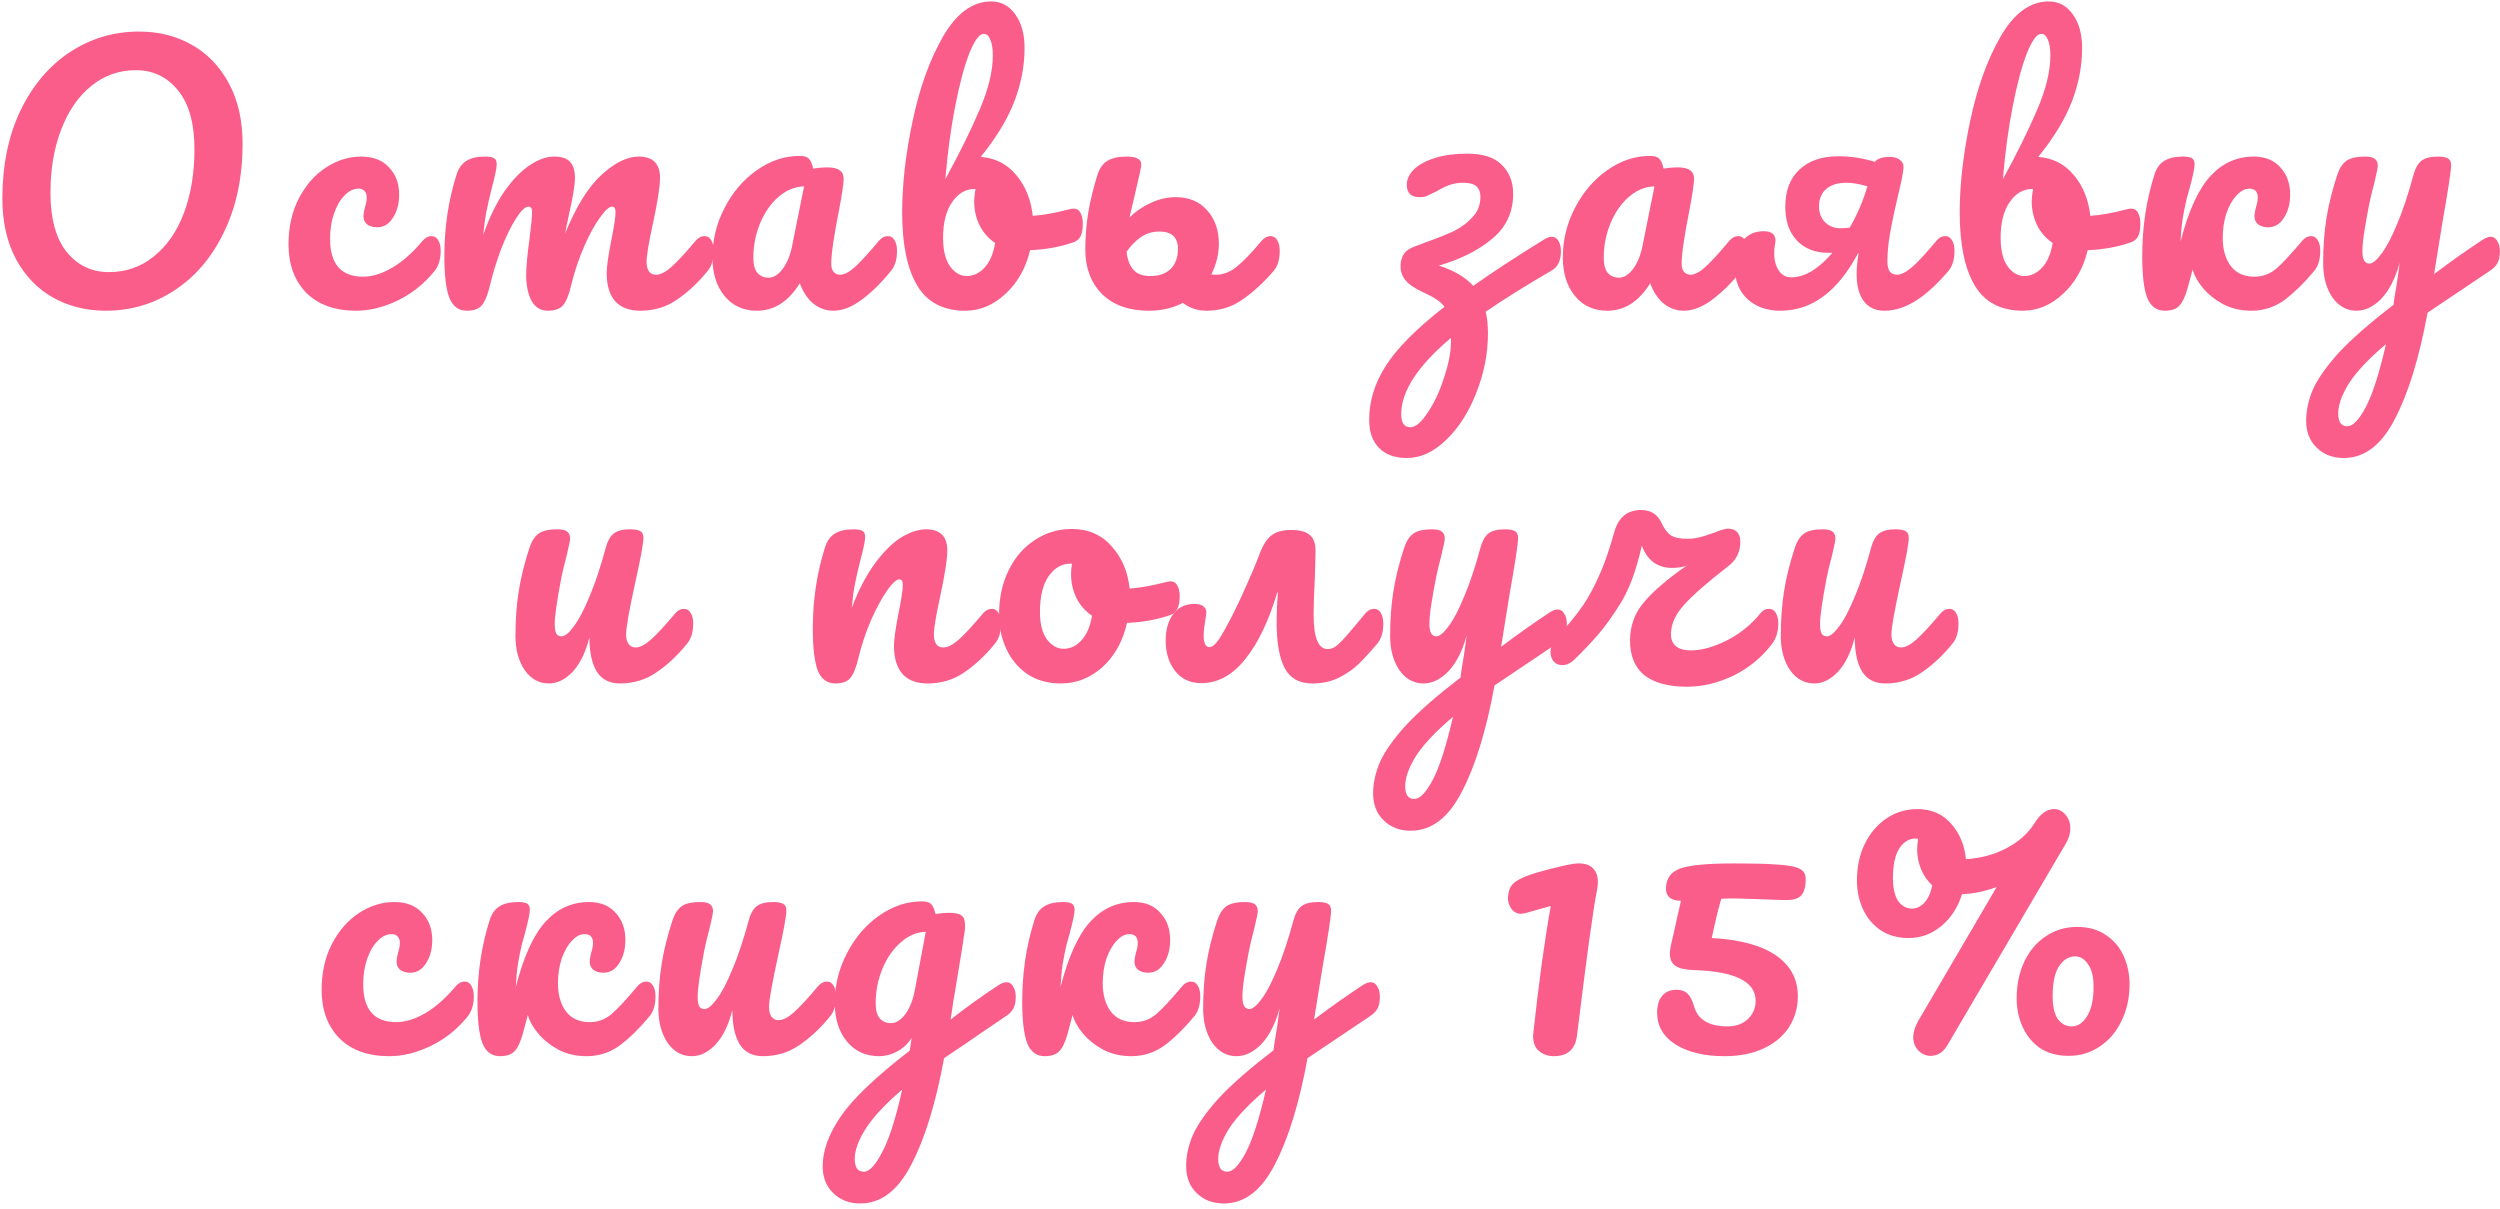
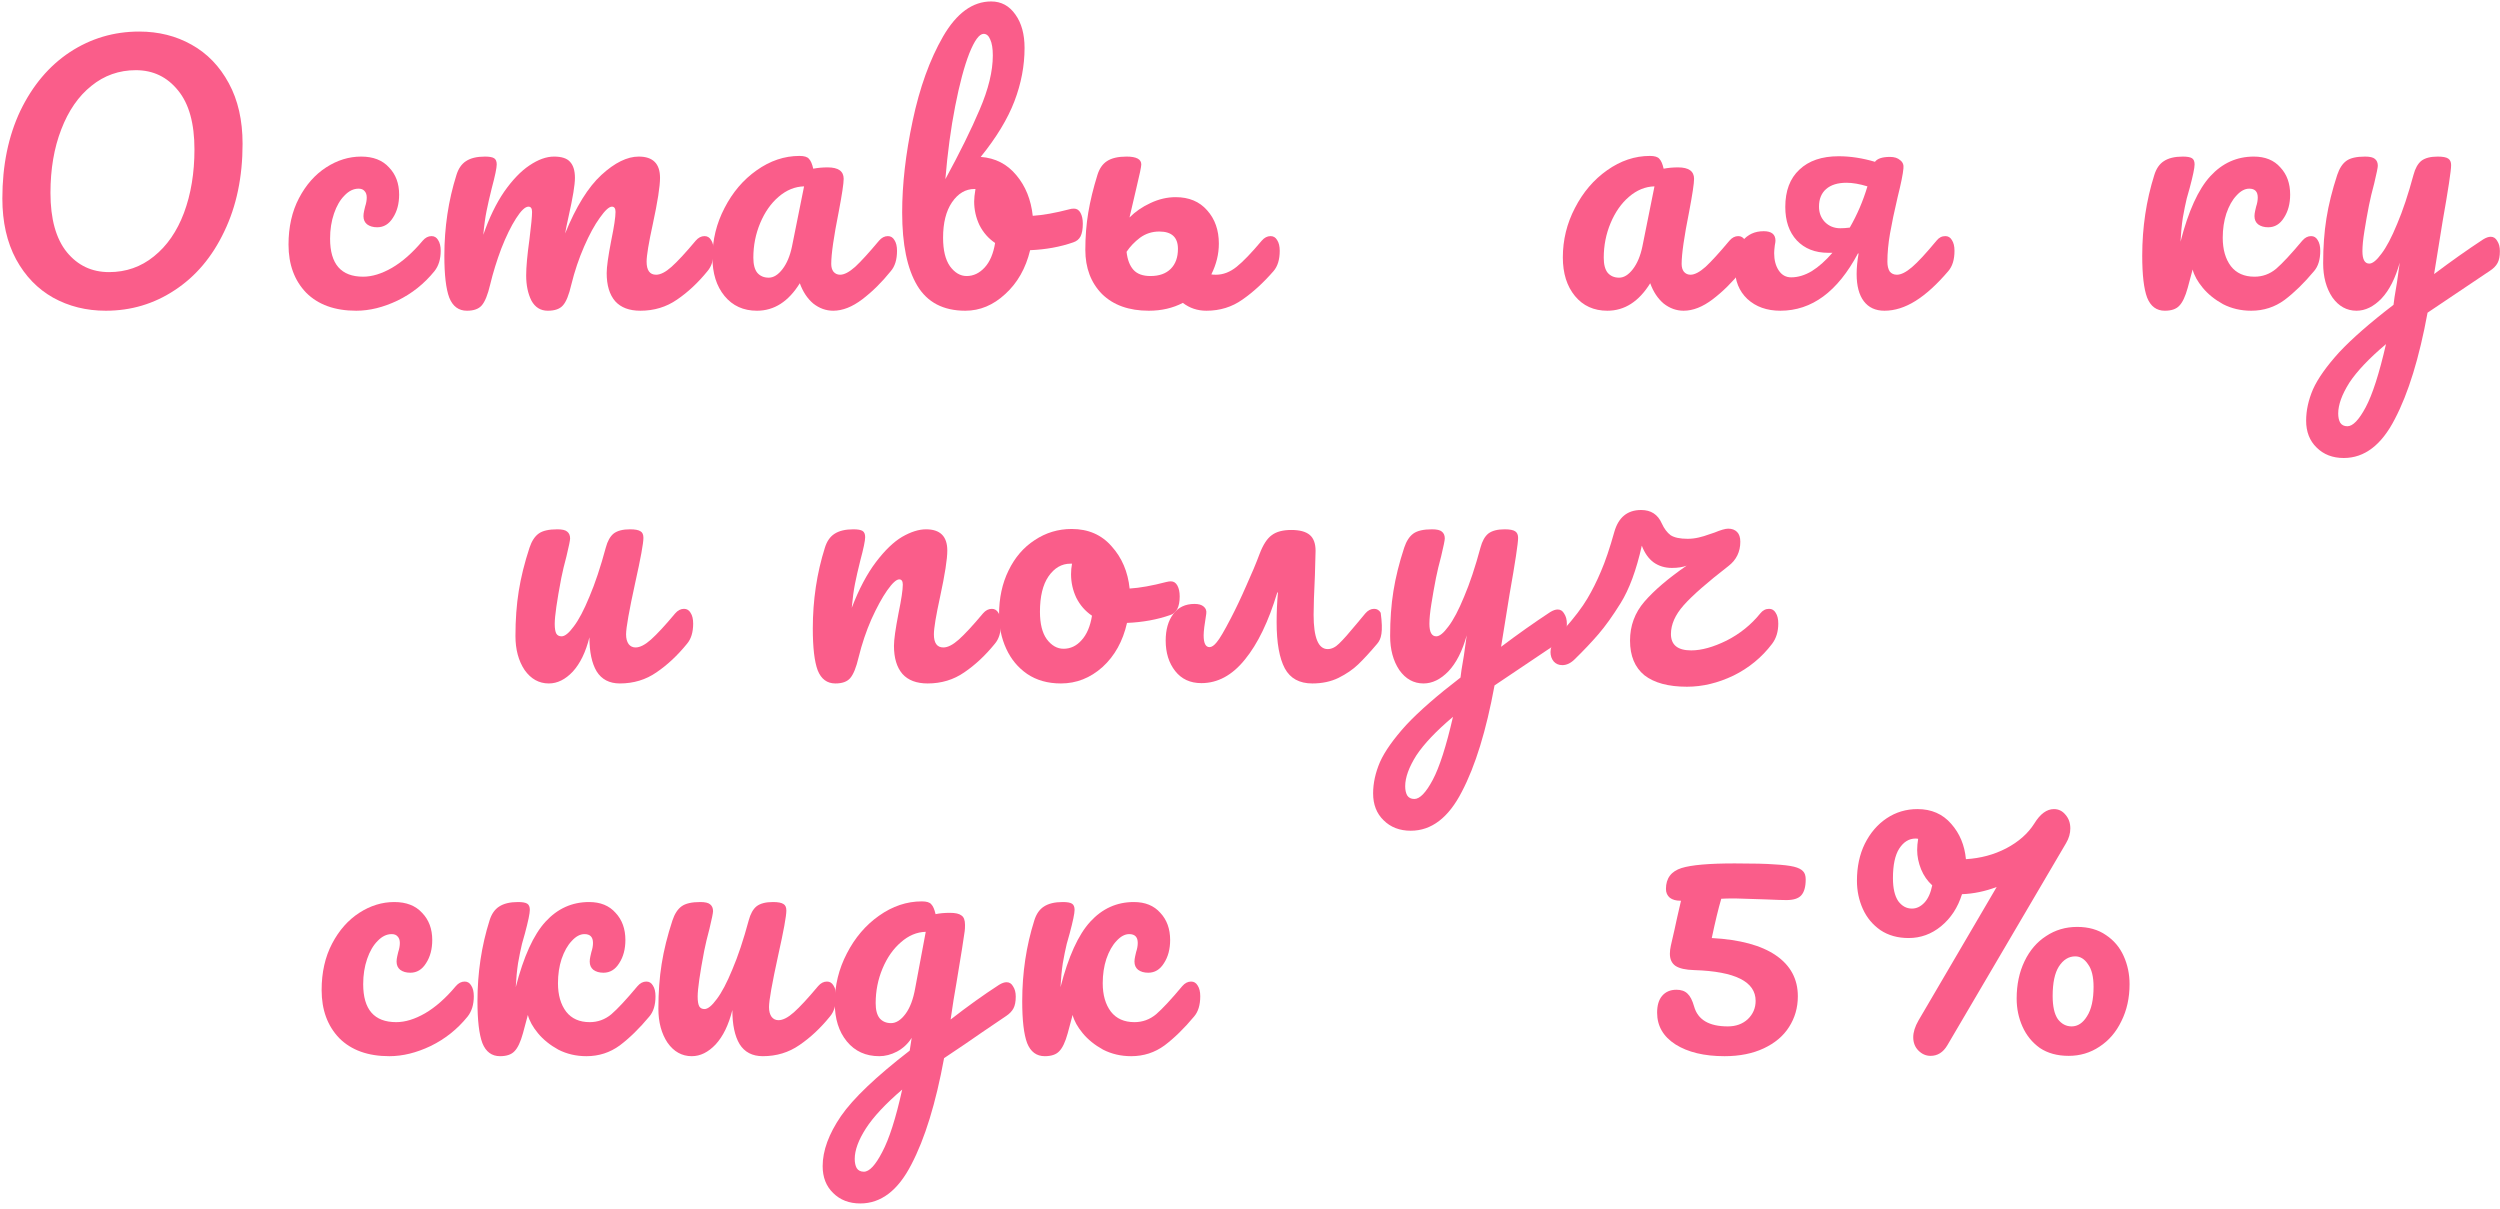
<svg xmlns="http://www.w3.org/2000/svg" width="275" height="133" viewBox="0 0 275 133" fill="none">
  <path d="M11.634 34.18C9.499 34.18 7.567 33.7 5.839 32.74C4.135 31.78 2.779 30.376 1.771 28.528C0.763 26.656 0.259 24.424 0.259 21.832C0.259 18.184 0.919 14.968 2.239 12.184C3.583 9.4 5.395 7.252 7.675 5.74C9.979 4.228 12.523 3.472 15.306 3.472C17.442 3.472 19.363 3.952 21.067 4.912C22.794 5.872 24.163 7.288 25.171 9.16C26.178 11.008 26.683 13.228 26.683 15.82C26.683 19.468 26.011 22.684 24.666 25.468C23.346 28.252 21.535 30.4 19.23 31.912C16.951 33.424 14.418 34.18 11.634 34.18ZM11.995 29.932C13.867 29.932 15.511 29.356 16.927 28.204C18.366 27.052 19.471 25.456 20.238 23.416C21.006 21.352 21.39 19.024 21.39 16.432C21.39 13.576 20.791 11.416 19.59 9.952C18.39 8.464 16.843 7.72 14.947 7.72C13.098 7.72 11.466 8.296 10.05 9.448C8.635 10.576 7.531 12.172 6.739 14.236C5.947 16.276 5.551 18.604 5.551 21.22C5.551 24.076 6.151 26.248 7.351 27.736C8.551 29.2 10.098 29.932 11.995 29.932Z" fill="#FA5D8A" />
  <path d="M39.189 34.18C36.837 34.18 35.001 33.52 33.681 32.2C32.385 30.856 31.737 29.092 31.737 26.908C31.737 24.964 32.121 23.26 32.889 21.796C33.657 20.332 34.653 19.204 35.877 18.412C37.101 17.62 38.385 17.224 39.729 17.224C41.049 17.224 42.069 17.62 42.789 18.412C43.533 19.18 43.905 20.176 43.905 21.4C43.905 22.408 43.677 23.26 43.221 23.956C42.789 24.652 42.213 25 41.493 25C41.037 25 40.665 24.892 40.377 24.676C40.113 24.46 39.981 24.16 39.981 23.776C39.981 23.608 40.005 23.416 40.053 23.2C40.101 22.984 40.137 22.828 40.161 22.732C40.281 22.372 40.341 22.036 40.341 21.724C40.341 21.412 40.257 21.172 40.089 21.004C39.945 20.836 39.729 20.752 39.441 20.752C38.889 20.752 38.373 21.004 37.893 21.508C37.413 21.988 37.029 22.648 36.741 23.488C36.453 24.328 36.309 25.252 36.309 26.26C36.309 29.044 37.521 30.436 39.945 30.436C40.929 30.436 41.985 30.112 43.113 29.464C44.265 28.792 45.393 27.796 46.497 26.476C46.785 26.14 47.109 25.972 47.469 25.972C47.781 25.972 48.021 26.116 48.189 26.404C48.381 26.692 48.477 27.088 48.477 27.592C48.477 28.504 48.249 29.248 47.793 29.824C46.665 31.216 45.309 32.296 43.725 33.064C42.165 33.808 40.653 34.18 39.189 34.18Z" fill="#FA5D8A" />
  <path d="M51.363 34.18C50.451 34.18 49.803 33.7 49.419 32.74C49.059 31.78 48.879 30.244 48.879 28.132C48.879 25.012 49.323 22.048 50.211 19.24C50.427 18.544 50.775 18.04 51.255 17.728C51.759 17.392 52.455 17.224 53.343 17.224C53.823 17.224 54.159 17.284 54.351 17.404C54.543 17.524 54.639 17.752 54.639 18.088C54.639 18.472 54.459 19.336 54.099 20.68C53.859 21.64 53.667 22.48 53.523 23.2C53.379 23.896 53.259 24.772 53.163 25.828C53.811 23.956 54.579 22.372 55.467 21.076C56.379 19.78 57.303 18.82 58.239 18.196C59.199 17.548 60.099 17.224 60.939 17.224C61.779 17.224 62.367 17.416 62.703 17.8C63.063 18.184 63.243 18.772 63.243 19.564C63.243 20.332 63.015 21.724 62.559 23.74C62.367 24.604 62.235 25.252 62.163 25.684C63.363 22.732 64.695 20.584 66.159 19.24C67.623 17.896 68.991 17.224 70.263 17.224C71.823 17.224 72.603 18.004 72.603 19.564C72.603 20.5 72.339 22.192 71.811 24.64C71.355 26.728 71.127 28.108 71.127 28.78C71.127 29.74 71.475 30.22 72.171 30.22C72.651 30.22 73.215 29.932 73.863 29.356C74.535 28.756 75.423 27.796 76.527 26.476C76.815 26.14 77.139 25.972 77.499 25.972C77.811 25.972 78.051 26.116 78.219 26.404C78.411 26.692 78.507 27.088 78.507 27.592C78.507 28.552 78.279 29.296 77.823 29.824C76.791 31.096 75.675 32.14 74.475 32.956C73.299 33.772 71.955 34.18 70.443 34.18C69.219 34.18 68.295 33.832 67.671 33.136C67.047 32.416 66.735 31.384 66.735 30.04C66.735 29.368 66.903 28.168 67.239 26.44C67.551 24.928 67.707 23.884 67.707 23.308C67.707 22.924 67.575 22.732 67.311 22.732C66.999 22.732 66.555 23.14 65.979 23.956C65.403 24.748 64.827 25.804 64.251 27.124C63.675 28.444 63.207 29.836 62.847 31.3C62.583 32.452 62.271 33.22 61.911 33.604C61.575 33.988 61.023 34.18 60.255 34.18C59.463 34.18 58.863 33.808 58.455 33.064C58.071 32.296 57.879 31.372 57.879 30.292C57.879 29.38 57.999 28.06 58.239 26.332C58.431 24.796 58.527 23.788 58.527 23.308C58.527 22.924 58.395 22.732 58.131 22.732C57.771 22.732 57.315 23.164 56.763 24.028C56.211 24.892 55.671 25.996 55.143 27.34C54.639 28.684 54.231 30.004 53.919 31.3C53.655 32.428 53.343 33.196 52.983 33.604C52.647 33.988 52.107 34.18 51.363 34.18Z" fill="#FA5D8A" />
  <path d="M83.264 34.18C81.776 34.18 80.588 33.64 79.7 32.56C78.812 31.48 78.368 30.064 78.368 28.312C78.368 26.392 78.812 24.58 79.7 22.876C80.588 21.148 81.764 19.768 83.228 18.736C84.716 17.68 86.288 17.152 87.944 17.152C88.472 17.152 88.82 17.26 88.988 17.476C89.18 17.668 89.336 18.028 89.456 18.556C89.96 18.46 90.488 18.412 91.04 18.412C92.216 18.412 92.804 18.832 92.804 19.672C92.804 20.176 92.624 21.376 92.264 23.272C91.712 26.032 91.436 27.952 91.436 29.032C91.436 29.392 91.52 29.68 91.688 29.896C91.88 30.112 92.12 30.22 92.408 30.22C92.864 30.22 93.416 29.932 94.064 29.356C94.712 28.756 95.588 27.796 96.692 26.476C96.98 26.14 97.304 25.972 97.664 25.972C97.976 25.972 98.216 26.116 98.384 26.404C98.576 26.692 98.672 27.088 98.672 27.592C98.672 28.552 98.444 29.296 97.988 29.824C97.004 31.048 95.96 32.08 94.856 32.92C93.752 33.76 92.684 34.18 91.652 34.18C90.86 34.18 90.128 33.916 89.456 33.388C88.808 32.836 88.316 32.092 87.98 31.156C86.732 33.172 85.16 34.18 83.264 34.18ZM84.56 30.544C85.088 30.544 85.592 30.232 86.072 29.608C86.552 28.984 86.9 28.156 87.116 27.124L88.448 20.5C87.44 20.524 86.504 20.908 85.64 21.652C84.8 22.372 84.128 23.332 83.624 24.532C83.12 25.732 82.868 27.004 82.868 28.348C82.868 29.092 83.012 29.644 83.3 30.004C83.612 30.364 84.032 30.544 84.56 30.544Z" fill="#FA5D8A" />
  <path d="M118.138 22.948C118.45 22.948 118.69 23.104 118.858 23.416C119.026 23.728 119.11 24.124 119.11 24.604C119.11 25.204 119.026 25.672 118.858 26.008C118.69 26.32 118.426 26.536 118.066 26.656C116.626 27.16 115.042 27.448 113.314 27.52C112.834 29.512 111.922 31.12 110.578 32.344C109.258 33.568 107.794 34.18 106.186 34.18C103.762 34.18 101.998 33.256 100.894 31.408C99.79 29.56 99.238 26.884 99.238 23.38C99.238 20.284 99.622 16.924 100.39 13.3C101.158 9.652 102.274 6.556 103.738 4.012C105.226 1.444 106.99 0.16 109.03 0.16C110.134 0.16 111.022 0.64 111.694 1.6C112.366 2.536 112.702 3.76 112.702 5.272C112.702 7.24 112.33 9.196 111.586 11.14C110.842 13.084 109.606 15.124 107.878 17.26C109.486 17.38 110.794 18.052 111.802 19.276C112.81 20.476 113.41 21.964 113.602 23.74C114.73 23.668 116.074 23.428 117.634 23.02C117.778 22.972 117.946 22.948 118.138 22.948ZM108.202 3.724C107.722 3.724 107.194 4.444 106.618 5.884C106.066 7.3 105.55 9.232 105.07 11.68C104.59 14.128 104.23 16.804 103.99 19.708C105.574 16.804 106.834 14.248 107.77 12.04C108.73 9.808 109.21 7.828 109.21 6.1C109.21 5.332 109.114 4.744 108.922 4.336C108.754 3.928 108.514 3.724 108.202 3.724ZM106.33 30.364C107.074 30.364 107.734 30.052 108.31 29.428C108.886 28.804 109.27 27.904 109.462 26.728C108.718 26.224 108.142 25.564 107.734 24.748C107.35 23.932 107.158 23.068 107.158 22.156C107.158 21.82 107.206 21.364 107.302 20.788H107.194C106.21 20.788 105.382 21.28 104.71 22.264C104.062 23.224 103.738 24.52 103.738 26.152C103.738 27.52 103.99 28.564 104.494 29.284C105.022 30.004 105.634 30.364 106.33 30.364Z" fill="#FA5D8A" />
  <path d="M139.762 25.972C140.074 25.972 140.314 26.116 140.482 26.404C140.674 26.692 140.77 27.088 140.77 27.592C140.77 28.552 140.542 29.296 140.086 29.824C138.982 31.096 137.842 32.14 136.666 32.956C135.514 33.772 134.194 34.18 132.706 34.18C131.722 34.18 130.858 33.892 130.114 33.316C129.01 33.892 127.762 34.18 126.37 34.18C124.186 34.18 122.47 33.568 121.222 32.344C119.998 31.096 119.386 29.476 119.386 27.484C119.386 26.044 119.494 24.676 119.71 23.38C119.926 22.084 120.262 20.704 120.718 19.24C120.934 18.544 121.282 18.04 121.762 17.728C122.266 17.392 122.986 17.224 123.922 17.224C125.002 17.224 125.542 17.512 125.542 18.088C125.542 18.328 125.362 19.192 125.002 20.68L124.246 23.92C124.894 23.272 125.662 22.744 126.55 22.336C127.462 21.904 128.386 21.688 129.322 21.688C130.786 21.688 131.938 22.168 132.778 23.128C133.642 24.088 134.074 25.312 134.074 26.8C134.074 27.952 133.798 29.08 133.246 30.184C133.366 30.208 133.534 30.22 133.75 30.22C134.542 30.22 135.298 29.932 136.018 29.356C136.738 28.78 137.662 27.82 138.79 26.476C139.078 26.14 139.402 25.972 139.762 25.972ZM126.55 30.364C127.51 30.364 128.254 30.1 128.782 29.572C129.31 29.044 129.574 28.312 129.574 27.376C129.574 26.104 128.89 25.468 127.522 25.468C126.73 25.468 126.022 25.696 125.398 26.152C124.798 26.608 124.306 27.124 123.922 27.7C124.018 28.564 124.27 29.224 124.678 29.68C125.086 30.136 125.71 30.364 126.55 30.364Z" fill="#FA5D8A" />
-   <path d="M170.695 26.044C171.007 26.044 171.247 26.188 171.415 26.476C171.607 26.764 171.703 27.148 171.703 27.628C171.703 28.66 171.367 29.368 170.695 29.752C167.959 31.336 165.535 32.848 163.423 34.288C163.591 34.96 163.675 35.752 163.675 36.664C163.675 38.872 163.255 41.032 162.415 43.144C161.599 45.28 160.495 47.02 159.103 48.364C157.735 49.708 156.283 50.38 154.747 50.38C153.427 50.38 152.407 50.008 151.687 49.264C150.967 48.544 150.607 47.512 150.607 46.168C150.607 44.128 151.219 42.148 152.443 40.228C153.667 38.308 155.815 36.148 158.887 33.748C158.671 33.436 158.371 33.16 157.987 32.92C157.627 32.68 157.135 32.416 156.511 32.128C155.647 31.744 155.023 31.324 154.639 30.868C154.255 30.412 154.063 29.908 154.063 29.356C154.063 28.54 154.303 27.94 154.783 27.556C155.023 27.364 155.419 27.172 155.971 26.98C156.547 26.764 156.895 26.632 157.015 26.584C158.167 26.176 159.127 25.792 159.895 25.432C160.687 25.048 161.371 24.544 161.947 23.92C162.547 23.296 162.847 22.54 162.847 21.652C162.847 21.148 162.703 20.764 162.415 20.5C162.127 20.236 161.647 20.104 160.975 20.104C160.375 20.104 159.859 20.188 159.427 20.356C159.019 20.5 158.551 20.728 158.023 21.04C157.591 21.256 157.243 21.424 156.979 21.544C156.739 21.64 156.463 21.688 156.151 21.688C155.215 21.688 154.747 21.232 154.747 20.32C154.747 19.72 155.011 19.156 155.539 18.628C156.091 18.1 156.871 17.68 157.879 17.368C158.887 17.056 160.063 16.9 161.407 16.9C163.111 16.9 164.371 17.308 165.187 18.124C166.027 18.94 166.447 20.008 166.447 21.328C166.447 23.344 165.679 24.988 164.143 26.26C162.631 27.532 160.675 28.516 158.275 29.212C159.955 29.764 161.215 30.508 162.055 31.444C164.191 29.932 166.795 28.228 169.867 26.332C170.179 26.14 170.455 26.044 170.695 26.044ZM159.607 37.168C155.959 40.24 154.135 43.036 154.135 45.556C154.135 46.516 154.471 46.996 155.143 46.996C155.719 46.996 156.355 46.456 157.051 45.376C157.771 44.32 158.371 43.036 158.851 41.524C159.355 40.012 159.607 38.68 159.607 37.528V37.168Z" fill="#FA5D8A" />
  <path d="M176.808 34.18C175.32 34.18 174.132 33.64 173.244 32.56C172.356 31.48 171.912 30.064 171.912 28.312C171.912 26.392 172.356 24.58 173.244 22.876C174.132 21.148 175.308 19.768 176.772 18.736C178.26 17.68 179.832 17.152 181.488 17.152C182.016 17.152 182.364 17.26 182.532 17.476C182.724 17.668 182.88 18.028 183 18.556C183.504 18.46 184.032 18.412 184.584 18.412C185.76 18.412 186.348 18.832 186.348 19.672C186.348 20.176 186.168 21.376 185.808 23.272C185.256 26.032 184.98 27.952 184.98 29.032C184.98 29.392 185.064 29.68 185.232 29.896C185.424 30.112 185.664 30.22 185.952 30.22C186.408 30.22 186.96 29.932 187.608 29.356C188.256 28.756 189.132 27.796 190.236 26.476C190.524 26.14 190.848 25.972 191.208 25.972C191.52 25.972 191.76 26.116 191.928 26.404C192.12 26.692 192.216 27.088 192.216 27.592C192.216 28.552 191.988 29.296 191.532 29.824C190.548 31.048 189.504 32.08 188.4 32.92C187.296 33.76 186.228 34.18 185.196 34.18C184.404 34.18 183.672 33.916 183 33.388C182.352 32.836 181.86 32.092 181.524 31.156C180.276 33.172 178.704 34.18 176.808 34.18ZM178.104 30.544C178.632 30.544 179.136 30.232 179.616 29.608C180.096 28.984 180.444 28.156 180.66 27.124L181.992 20.5C180.984 20.524 180.048 20.908 179.184 21.652C178.344 22.372 177.672 23.332 177.168 24.532C176.664 25.732 176.412 27.004 176.412 28.348C176.412 29.092 176.556 29.644 176.844 30.004C177.156 30.364 177.576 30.544 178.104 30.544Z" fill="#FA5D8A" />
  <path d="M213.986 25.972C214.298 25.972 214.538 26.116 214.706 26.404C214.898 26.692 214.994 27.088 214.994 27.592C214.994 28.552 214.766 29.296 214.31 29.824C213.062 31.288 211.862 32.38 210.71 33.1C209.558 33.82 208.418 34.18 207.29 34.18C206.306 34.18 205.55 33.832 205.022 33.136C204.494 32.44 204.23 31.444 204.23 30.148C204.23 29.452 204.302 28.696 204.446 27.88H204.374C202.142 32.08 199.298 34.18 195.842 34.18C194.354 34.18 193.142 33.748 192.206 32.884C191.294 32.02 190.838 30.88 190.838 29.464C190.838 28.216 191.114 27.232 191.666 26.512C192.242 25.792 193.022 25.432 194.006 25.432C194.87 25.432 195.302 25.78 195.302 26.476C195.302 26.572 195.278 26.74 195.23 26.98C195.182 27.364 195.158 27.652 195.158 27.844C195.158 28.612 195.326 29.248 195.662 29.752C195.998 30.256 196.454 30.508 197.03 30.508C197.774 30.508 198.53 30.28 199.298 29.824C200.066 29.344 200.822 28.672 201.566 27.808H201.098C199.658 27.808 198.506 27.352 197.642 26.44C196.802 25.528 196.382 24.304 196.382 22.768C196.382 20.992 196.898 19.624 197.93 18.664C198.962 17.68 200.402 17.188 202.25 17.188C203.546 17.188 204.878 17.392 206.246 17.8C206.51 17.44 207.062 17.26 207.902 17.26C208.382 17.26 208.754 17.38 209.018 17.62C209.306 17.836 209.426 18.136 209.378 18.52C209.33 19.12 209.114 20.188 208.73 21.724C208.37 23.26 208.094 24.58 207.902 25.684C207.71 26.788 207.614 27.82 207.614 28.78C207.614 29.236 207.698 29.596 207.866 29.86C208.058 30.1 208.322 30.22 208.658 30.22C209.114 30.22 209.666 29.944 210.314 29.392C210.962 28.84 211.862 27.868 213.014 26.476C213.278 26.14 213.602 25.972 213.986 25.972ZM203.474 25.036C204.29 23.62 204.938 22.108 205.418 20.5C204.554 20.236 203.786 20.104 203.114 20.104C202.154 20.104 201.41 20.332 200.882 20.788C200.354 21.244 200.09 21.892 200.09 22.732C200.09 23.404 200.306 23.968 200.738 24.424C201.194 24.88 201.758 25.108 202.43 25.108C202.742 25.108 203.09 25.084 203.474 25.036Z" fill="#FA5D8A" />
-   <path d="M234.469 22.948C234.781 22.948 235.021 23.104 235.189 23.416C235.357 23.728 235.441 24.124 235.441 24.604C235.441 25.204 235.357 25.672 235.189 26.008C235.021 26.32 234.757 26.536 234.397 26.656C232.957 27.16 231.373 27.448 229.645 27.52C229.165 29.512 228.253 31.12 226.909 32.344C225.589 33.568 224.125 34.18 222.517 34.18C220.093 34.18 218.329 33.256 217.225 31.408C216.121 29.56 215.569 26.884 215.569 23.38C215.569 20.284 215.953 16.924 216.721 13.3C217.489 9.652 218.605 6.556 220.069 4.012C221.557 1.444 223.321 0.16 225.361 0.16C226.465 0.16 227.353 0.64 228.025 1.6C228.697 2.536 229.033 3.76 229.033 5.272C229.033 7.24 228.661 9.196 227.917 11.14C227.173 13.084 225.937 15.124 224.209 17.26C225.817 17.38 227.125 18.052 228.133 19.276C229.141 20.476 229.741 21.964 229.933 23.74C231.061 23.668 232.405 23.428 233.965 23.02C234.109 22.972 234.277 22.948 234.469 22.948ZM224.533 3.724C224.053 3.724 223.525 4.444 222.949 5.884C222.397 7.3 221.881 9.232 221.401 11.68C220.921 14.128 220.561 16.804 220.321 19.708C221.905 16.804 223.165 14.248 224.101 12.04C225.061 9.808 225.541 7.828 225.541 6.1C225.541 5.332 225.445 4.744 225.253 4.336C225.085 3.928 224.845 3.724 224.533 3.724ZM222.661 30.364C223.405 30.364 224.065 30.052 224.641 29.428C225.217 28.804 225.601 27.904 225.793 26.728C225.049 26.224 224.473 25.564 224.065 24.748C223.681 23.932 223.489 23.068 223.489 22.156C223.489 21.82 223.537 21.364 223.633 20.788H223.525C222.541 20.788 221.713 21.28 221.041 22.264C220.393 23.224 220.069 24.52 220.069 26.152C220.069 27.52 220.321 28.564 220.825 29.284C221.353 30.004 221.965 30.364 222.661 30.364Z" fill="#FA5D8A" />
  <path d="M238.129 34.18C237.217 34.18 236.569 33.7 236.185 32.74C235.825 31.78 235.645 30.244 235.645 28.132C235.645 25.012 236.089 22.048 236.977 19.24C237.193 18.544 237.541 18.04 238.021 17.728C238.525 17.392 239.221 17.224 240.109 17.224C240.589 17.224 240.925 17.284 241.117 17.404C241.309 17.524 241.405 17.752 241.405 18.088C241.405 18.472 241.225 19.336 240.865 20.68C240.817 20.848 240.709 21.232 240.541 21.832C240.397 22.432 240.253 23.14 240.109 23.956C239.989 24.748 239.905 25.624 239.857 26.584C240.721 23.224 241.813 20.824 243.133 19.384C244.453 17.944 246.049 17.224 247.921 17.224C249.169 17.224 250.141 17.62 250.837 18.412C251.557 19.18 251.917 20.176 251.917 21.4C251.917 22.408 251.689 23.26 251.233 23.956C250.801 24.652 250.225 25 249.505 25C249.049 25 248.677 24.892 248.389 24.676C248.125 24.46 247.993 24.16 247.993 23.776C247.993 23.608 248.017 23.416 248.065 23.2C248.113 22.984 248.149 22.828 248.173 22.732C248.293 22.372 248.353 22.036 248.353 21.724C248.353 21.076 248.041 20.752 247.417 20.752C246.937 20.752 246.469 21.004 246.013 21.508C245.557 21.988 245.185 22.648 244.897 23.488C244.633 24.304 244.501 25.192 244.501 26.152C244.501 27.448 244.801 28.492 245.401 29.284C246.001 30.052 246.865 30.436 247.993 30.436C248.881 30.436 249.673 30.148 250.369 29.572C251.065 28.972 252.025 27.94 253.249 26.476C253.537 26.14 253.861 25.972 254.221 25.972C254.533 25.972 254.773 26.116 254.941 26.404C255.133 26.692 255.229 27.088 255.229 27.592C255.229 28.552 255.001 29.296 254.545 29.824C253.465 31.12 252.385 32.176 251.305 32.992C250.225 33.784 249.001 34.18 247.633 34.18C246.505 34.18 245.473 33.94 244.537 33.46C243.625 32.956 242.881 32.356 242.305 31.66C241.729 30.964 241.357 30.292 241.189 29.644C241.141 29.836 240.961 30.508 240.649 31.66C240.385 32.62 240.073 33.28 239.713 33.64C239.377 34 238.849 34.18 238.129 34.18Z" fill="#FA5D8A" />
  <path d="M273.979 26.044C274.291 26.044 274.531 26.2 274.699 26.512C274.891 26.8 274.987 27.172 274.987 27.628C274.987 28.18 274.903 28.612 274.735 28.924C274.567 29.236 274.303 29.512 273.943 29.752L267.031 34.396C266.119 39.364 264.919 43.264 263.431 46.096C261.967 48.952 260.095 50.38 257.815 50.38C256.591 50.38 255.595 49.996 254.827 49.228C254.059 48.484 253.675 47.5 253.675 46.276C253.675 45.148 253.927 43.996 254.431 42.82C254.959 41.644 255.919 40.288 257.311 38.752C258.727 37.24 260.719 35.5 263.287 33.532L263.395 32.704C263.563 31.816 263.755 30.544 263.971 28.888C263.491 30.616 262.819 31.936 261.955 32.848C261.091 33.736 260.179 34.18 259.219 34.18C258.139 34.18 257.251 33.688 256.555 32.704C255.883 31.696 255.547 30.448 255.547 28.96C255.547 27.16 255.667 25.516 255.907 24.028C256.147 22.516 256.543 20.92 257.095 19.24C257.335 18.52 257.671 18.004 258.103 17.692C258.535 17.38 259.219 17.224 260.155 17.224C260.683 17.224 261.043 17.308 261.235 17.476C261.451 17.644 261.559 17.896 261.559 18.232C261.559 18.424 261.427 19.072 261.163 20.176C260.923 21.064 260.731 21.868 260.587 22.588C260.395 23.572 260.227 24.52 260.083 25.432C259.939 26.32 259.867 27.052 259.867 27.628C259.867 28.54 260.119 28.996 260.623 28.996C260.983 28.996 261.427 28.636 261.955 27.916C262.507 27.196 263.083 26.104 263.683 24.64C264.307 23.176 264.907 21.376 265.483 19.24C265.675 18.52 265.963 18.004 266.347 17.692C266.755 17.38 267.355 17.224 268.147 17.224C268.699 17.224 269.083 17.296 269.299 17.44C269.515 17.584 269.623 17.824 269.623 18.16C269.623 18.76 269.311 20.824 268.687 24.352L267.751 30.148C269.599 28.756 271.399 27.484 273.151 26.332C273.463 26.14 273.739 26.044 273.979 26.044ZM258.211 46.888C258.811 46.888 259.483 46.192 260.227 44.8C260.971 43.408 261.715 41.092 262.459 37.852C260.611 39.412 259.267 40.828 258.427 42.1C257.611 43.396 257.203 44.524 257.203 45.484C257.203 45.892 257.275 46.228 257.419 46.492C257.587 46.756 257.851 46.888 258.211 46.888Z" fill="#FA5D8A" />
  <path d="M60.372 75.18C59.292 75.18 58.404 74.688 57.708 73.704C57.036 72.696 56.7 71.448 56.7 69.96C56.7 68.16 56.82 66.516 57.06 65.028C57.3 63.516 57.696 61.92 58.248 60.24C58.488 59.52 58.824 59.004 59.256 58.692C59.688 58.38 60.372 58.224 61.308 58.224C61.836 58.224 62.196 58.308 62.388 58.476C62.604 58.644 62.712 58.896 62.712 59.232C62.712 59.424 62.58 60.072 62.316 61.176C62.076 62.064 61.884 62.868 61.74 63.588C61.26 66.108 61.02 67.788 61.02 68.628C61.02 69.132 61.08 69.492 61.2 69.708C61.32 69.9 61.512 69.996 61.776 69.996C62.136 69.996 62.58 69.636 63.108 68.916C63.66 68.196 64.236 67.104 64.836 65.64C65.46 64.176 66.06 62.376 66.636 60.24C66.828 59.52 67.116 59.004 67.5 58.692C67.908 58.38 68.508 58.224 69.3 58.224C69.852 58.224 70.236 58.296 70.452 58.44C70.668 58.56 70.776 58.8 70.776 59.16C70.776 59.76 70.476 61.404 69.876 64.092C69.204 67.164 68.868 69.06 68.868 69.78C68.868 70.236 68.964 70.596 69.156 70.86C69.348 71.1 69.6 71.22 69.912 71.22C70.392 71.22 70.956 70.932 71.604 70.356C72.276 69.756 73.164 68.796 74.268 67.476C74.556 67.14 74.88 66.972 75.24 66.972C75.552 66.972 75.792 67.116 75.96 67.404C76.152 67.692 76.248 68.088 76.248 68.592C76.248 69.552 76.02 70.296 75.564 70.824C74.532 72.096 73.416 73.14 72.216 73.956C71.04 74.772 69.696 75.18 68.184 75.18C67.032 75.18 66.18 74.736 65.628 73.848C65.1 72.96 64.836 71.712 64.836 70.104C64.428 71.736 63.816 72.996 63 73.884C62.184 74.748 61.308 75.18 60.372 75.18Z" fill="#FA5D8A" />
  <path d="M91.892 75.18C90.98 75.18 90.332 74.7 89.948 73.74C89.588 72.78 89.408 71.244 89.408 69.132C89.408 66.012 89.852 63.048 90.74 60.24C90.956 59.544 91.304 59.04 91.784 58.728C92.288 58.392 92.984 58.224 93.872 58.224C94.352 58.224 94.688 58.284 94.88 58.404C95.072 58.524 95.168 58.752 95.168 59.088C95.168 59.472 94.988 60.336 94.628 61.68C94.388 62.64 94.196 63.48 94.052 64.2C93.908 64.92 93.788 65.808 93.692 66.864C94.484 64.8 95.372 63.12 96.356 61.824C97.34 60.528 98.3 59.604 99.236 59.052C100.196 58.5 101.072 58.224 101.864 58.224C103.424 58.224 104.204 59.004 104.204 60.564C104.204 61.5 103.94 63.192 103.412 65.64C102.956 67.728 102.728 69.108 102.728 69.78C102.728 70.74 103.076 71.22 103.772 71.22C104.252 71.22 104.816 70.932 105.464 70.356C106.136 69.756 107.024 68.796 108.128 67.476C108.416 67.14 108.74 66.972 109.1 66.972C109.412 66.972 109.652 67.116 109.82 67.404C110.012 67.692 110.108 68.088 110.108 68.592C110.108 69.552 109.88 70.296 109.424 70.824C108.392 72.096 107.276 73.14 106.076 73.956C104.9 74.772 103.556 75.18 102.044 75.18C100.82 75.18 99.896 74.832 99.272 74.136C98.648 73.416 98.336 72.384 98.336 71.04C98.336 70.368 98.504 69.168 98.84 67.44C99.152 65.928 99.308 64.884 99.308 64.308C99.308 63.924 99.176 63.732 98.912 63.732C98.6 63.732 98.156 64.14 97.58 64.956C97.028 65.748 96.452 66.804 95.852 68.124C95.276 69.444 94.808 70.836 94.448 72.3C94.184 73.428 93.872 74.196 93.512 74.604C93.176 74.988 92.636 75.18 91.892 75.18Z" fill="#FA5D8A" />
  <path d="M128.795 63.948C129.107 63.948 129.347 64.104 129.515 64.416C129.683 64.728 129.767 65.124 129.767 65.604C129.767 66.756 129.419 67.44 128.723 67.656C127.283 68.16 125.699 68.448 123.971 68.52C123.515 70.536 122.615 72.156 121.271 73.38C119.927 74.58 118.403 75.18 116.699 75.18C115.259 75.18 114.023 74.832 112.991 74.136C111.983 73.44 111.215 72.516 110.687 71.364C110.159 70.212 109.895 68.964 109.895 67.62C109.895 65.796 110.243 64.176 110.939 62.76C111.635 61.32 112.595 60.204 113.819 59.412C115.043 58.596 116.399 58.188 117.887 58.188C119.711 58.188 121.175 58.824 122.279 60.096C123.407 61.344 124.067 62.892 124.259 64.74C125.387 64.668 126.731 64.428 128.291 64.02C128.483 63.972 128.651 63.948 128.795 63.948ZM116.987 71.364C117.755 71.364 118.415 71.052 118.967 70.428C119.543 69.804 119.927 68.904 120.119 67.728C119.375 67.224 118.799 66.564 118.391 65.748C118.007 64.932 117.815 64.068 117.815 63.156C117.815 62.772 117.851 62.388 117.923 62.004H117.743C116.783 62.004 115.979 62.472 115.331 63.408C114.707 64.32 114.395 65.616 114.395 67.296C114.395 68.616 114.647 69.624 115.151 70.32C115.679 71.016 116.291 71.364 116.987 71.364Z" fill="#FA5D8A" />
-   <path d="M151.157 66.972C151.469 66.972 151.709 67.116 151.877 67.404C152.069 67.692 152.165 68.088 152.165 68.592C152.165 69.552 151.937 70.296 151.481 70.824C150.689 71.76 149.993 72.516 149.393 73.092C148.817 73.644 148.097 74.136 147.233 74.568C146.393 74.976 145.433 75.18 144.353 75.18C142.937 75.18 141.929 74.628 141.329 73.524C140.729 72.396 140.429 70.704 140.429 68.448C140.429 67.32 140.477 66.228 140.573 65.172H140.501C139.541 68.364 138.353 70.824 136.937 72.552C135.545 74.28 133.949 75.144 132.149 75.144C130.925 75.144 129.965 74.7 129.269 73.812C128.573 72.924 128.225 71.808 128.225 70.464C128.225 69.264 128.501 68.292 129.053 67.548C129.605 66.804 130.385 66.432 131.393 66.432C131.849 66.432 132.185 66.528 132.401 66.72C132.641 66.912 132.737 67.176 132.689 67.512C132.497 68.664 132.401 69.456 132.401 69.888C132.401 70.752 132.617 71.184 133.049 71.184C133.289 71.184 133.553 71.004 133.841 70.644C134.153 70.284 134.669 69.408 135.389 68.016C135.941 66.96 136.505 65.772 137.081 64.452C137.681 63.132 138.173 61.956 138.557 60.924C138.941 59.916 139.385 59.232 139.889 58.872C140.393 58.488 141.113 58.296 142.049 58.296C142.961 58.296 143.633 58.476 144.065 58.836C144.497 59.196 144.713 59.784 144.713 60.6L144.641 63.264C144.545 65.28 144.497 66.732 144.497 67.62C144.497 70.14 145.013 71.4 146.045 71.4C146.477 71.4 146.897 71.196 147.305 70.788C147.737 70.38 148.397 69.636 149.285 68.556L150.185 67.476C150.473 67.14 150.797 66.972 151.157 66.972Z" fill="#FA5D8A" />
+   <path d="M151.157 66.972C151.469 66.972 151.709 67.116 151.877 67.404C152.165 69.552 151.937 70.296 151.481 70.824C150.689 71.76 149.993 72.516 149.393 73.092C148.817 73.644 148.097 74.136 147.233 74.568C146.393 74.976 145.433 75.18 144.353 75.18C142.937 75.18 141.929 74.628 141.329 73.524C140.729 72.396 140.429 70.704 140.429 68.448C140.429 67.32 140.477 66.228 140.573 65.172H140.501C139.541 68.364 138.353 70.824 136.937 72.552C135.545 74.28 133.949 75.144 132.149 75.144C130.925 75.144 129.965 74.7 129.269 73.812C128.573 72.924 128.225 71.808 128.225 70.464C128.225 69.264 128.501 68.292 129.053 67.548C129.605 66.804 130.385 66.432 131.393 66.432C131.849 66.432 132.185 66.528 132.401 66.72C132.641 66.912 132.737 67.176 132.689 67.512C132.497 68.664 132.401 69.456 132.401 69.888C132.401 70.752 132.617 71.184 133.049 71.184C133.289 71.184 133.553 71.004 133.841 70.644C134.153 70.284 134.669 69.408 135.389 68.016C135.941 66.96 136.505 65.772 137.081 64.452C137.681 63.132 138.173 61.956 138.557 60.924C138.941 59.916 139.385 59.232 139.889 58.872C140.393 58.488 141.113 58.296 142.049 58.296C142.961 58.296 143.633 58.476 144.065 58.836C144.497 59.196 144.713 59.784 144.713 60.6L144.641 63.264C144.545 65.28 144.497 66.732 144.497 67.62C144.497 70.14 145.013 71.4 146.045 71.4C146.477 71.4 146.897 71.196 147.305 70.788C147.737 70.38 148.397 69.636 149.285 68.556L150.185 67.476C150.473 67.14 150.797 66.972 151.157 66.972Z" fill="#FA5D8A" />
  <path d="M171.347 67.044C171.659 67.044 171.899 67.2 172.067 67.512C172.259 67.8 172.355 68.172 172.355 68.628C172.355 69.18 172.271 69.612 172.103 69.924C171.935 70.236 171.671 70.512 171.311 70.752L164.399 75.396C163.487 80.364 162.287 84.264 160.799 87.096C159.335 89.952 157.463 91.38 155.183 91.38C153.959 91.38 152.963 90.996 152.195 90.228C151.427 89.484 151.043 88.5 151.043 87.276C151.043 86.148 151.295 84.996 151.799 83.82C152.327 82.644 153.287 81.288 154.679 79.752C156.095 78.24 158.087 76.5 160.655 74.532L160.763 73.704C160.931 72.816 161.123 71.544 161.339 69.888C160.859 71.616 160.187 72.936 159.323 73.848C158.459 74.736 157.547 75.18 156.587 75.18C155.507 75.18 154.619 74.688 153.923 73.704C153.251 72.696 152.915 71.448 152.915 69.96C152.915 68.16 153.035 66.516 153.275 65.028C153.515 63.516 153.911 61.92 154.463 60.24C154.703 59.52 155.039 59.004 155.471 58.692C155.903 58.38 156.587 58.224 157.523 58.224C158.051 58.224 158.411 58.308 158.603 58.476C158.819 58.644 158.927 58.896 158.927 59.232C158.927 59.424 158.795 60.072 158.531 61.176C158.291 62.064 158.099 62.868 157.955 63.588C157.763 64.572 157.595 65.52 157.451 66.432C157.307 67.32 157.235 68.052 157.235 68.628C157.235 69.54 157.487 69.996 157.991 69.996C158.351 69.996 158.795 69.636 159.323 68.916C159.875 68.196 160.451 67.104 161.051 65.64C161.675 64.176 162.275 62.376 162.851 60.24C163.043 59.52 163.331 59.004 163.715 58.692C164.123 58.38 164.723 58.224 165.515 58.224C166.067 58.224 166.451 58.296 166.667 58.44C166.883 58.584 166.991 58.824 166.991 59.16C166.991 59.76 166.679 61.824 166.055 65.352L165.119 71.148C166.967 69.756 168.767 68.484 170.519 67.332C170.831 67.14 171.107 67.044 171.347 67.044ZM155.579 87.888C156.179 87.888 156.851 87.192 157.595 85.8C158.339 84.408 159.083 82.092 159.827 78.852C157.979 80.412 156.635 81.828 155.795 83.1C154.979 84.396 154.571 85.524 154.571 86.484C154.571 86.892 154.643 87.228 154.787 87.492C154.955 87.756 155.219 87.888 155.579 87.888Z" fill="#FA5D8A" />
  <path d="M194.603 66.972C194.915 66.972 195.155 67.116 195.323 67.404C195.515 67.692 195.611 68.088 195.611 68.592C195.611 69.48 195.383 70.224 194.927 70.824C193.799 72.312 192.383 73.476 190.679 74.316C188.975 75.132 187.271 75.54 185.567 75.54C183.527 75.54 181.967 75.12 180.887 74.28C179.831 73.416 179.303 72.144 179.303 70.464C179.303 68.832 179.831 67.404 180.887 66.18C181.967 64.932 183.515 63.612 185.531 62.22C185.099 62.388 184.559 62.472 183.911 62.472C183.143 62.472 182.471 62.268 181.895 61.86C181.343 61.452 180.911 60.84 180.599 60.024C179.999 62.712 179.219 64.824 178.259 66.36C177.395 67.752 176.579 68.892 175.811 69.78C175.067 70.644 174.203 71.556 173.219 72.516C172.787 72.948 172.331 73.164 171.851 73.164C171.467 73.164 171.155 73.032 170.915 72.768C170.675 72.48 170.555 72.132 170.555 71.724C170.555 71.244 170.723 70.8 171.059 70.392L171.995 69.276C173.171 67.956 174.047 66.804 174.623 65.82C175.151 64.932 175.643 63.948 176.099 62.868C176.579 61.764 177.071 60.312 177.575 58.512C178.031 56.904 179.015 56.1 180.527 56.1C181.607 56.1 182.363 56.592 182.795 57.576C183.059 58.152 183.383 58.584 183.767 58.872C184.175 59.136 184.799 59.268 185.639 59.268C186.047 59.268 186.455 59.22 186.863 59.124C187.271 59.028 187.631 58.92 187.943 58.8C188.279 58.68 188.495 58.608 188.591 58.584C189.287 58.296 189.791 58.152 190.103 58.152C190.511 58.152 190.835 58.272 191.075 58.512C191.315 58.752 191.435 59.112 191.435 59.592C191.435 60.696 191.003 61.584 190.139 62.256C187.811 64.056 186.167 65.496 185.207 66.576C184.271 67.632 183.803 68.688 183.803 69.744C183.803 70.944 184.547 71.544 186.035 71.544C187.163 71.544 188.459 71.184 189.923 70.464C191.387 69.72 192.623 68.724 193.631 67.476C193.895 67.14 194.219 66.972 194.603 66.972Z" fill="#FA5D8A" />
-   <path d="M199.559 75.18C198.479 75.18 197.591 74.688 196.895 73.704C196.223 72.696 195.887 71.448 195.887 69.96C195.887 68.16 196.007 66.516 196.247 65.028C196.487 63.516 196.883 61.92 197.435 60.24C197.675 59.52 198.011 59.004 198.443 58.692C198.875 58.38 199.559 58.224 200.495 58.224C201.023 58.224 201.383 58.308 201.575 58.476C201.791 58.644 201.899 58.896 201.899 59.232C201.899 59.424 201.767 60.072 201.503 61.176C201.263 62.064 201.071 62.868 200.927 63.588C200.447 66.108 200.207 67.788 200.207 68.628C200.207 69.132 200.267 69.492 200.387 69.708C200.507 69.9 200.699 69.996 200.963 69.996C201.323 69.996 201.767 69.636 202.295 68.916C202.847 68.196 203.423 67.104 204.023 65.64C204.647 64.176 205.247 62.376 205.823 60.24C206.015 59.52 206.303 59.004 206.687 58.692C207.095 58.38 207.695 58.224 208.487 58.224C209.039 58.224 209.423 58.296 209.639 58.44C209.855 58.56 209.963 58.8 209.963 59.16C209.963 59.76 209.663 61.404 209.063 64.092C208.391 67.164 208.055 69.06 208.055 69.78C208.055 70.236 208.151 70.596 208.343 70.86C208.535 71.1 208.787 71.22 209.099 71.22C209.579 71.22 210.143 70.932 210.791 70.356C211.463 69.756 212.351 68.796 213.455 67.476C213.743 67.14 214.067 66.972 214.427 66.972C214.739 66.972 214.979 67.116 215.147 67.404C215.339 67.692 215.435 68.088 215.435 68.592C215.435 69.552 215.207 70.296 214.751 70.824C213.719 72.096 212.603 73.14 211.403 73.956C210.227 74.772 208.883 75.18 207.371 75.18C206.219 75.18 205.367 74.736 204.815 73.848C204.287 72.96 204.023 71.712 204.023 70.104C203.615 71.736 203.003 72.996 202.187 73.884C201.371 74.748 200.495 75.18 199.559 75.18Z" fill="#FA5D8A" />
  <path d="M42.831 116.18C40.479 116.18 38.643 115.52 37.323 114.2C36.027 112.856 35.379 111.092 35.379 108.908C35.379 106.964 35.763 105.26 36.531 103.796C37.299 102.332 38.295 101.204 39.519 100.412C40.743 99.62 42.027 99.224 43.371 99.224C44.691 99.224 45.711 99.62 46.431 100.412C47.175 101.18 47.547 102.176 47.547 103.4C47.547 104.408 47.319 105.26 46.863 105.956C46.431 106.652 45.855 107 45.135 107C44.679 107 44.307 106.892 44.019 106.676C43.755 106.46 43.623 106.16 43.623 105.776C43.623 105.608 43.647 105.416 43.695 105.2C43.743 104.984 43.779 104.828 43.803 104.732C43.923 104.372 43.983 104.036 43.983 103.724C43.983 103.412 43.899 103.172 43.731 103.004C43.587 102.836 43.371 102.752 43.083 102.752C42.531 102.752 42.015 103.004 41.535 103.508C41.055 103.988 40.671 104.648 40.383 105.488C40.095 106.328 39.951 107.252 39.951 108.26C39.951 111.044 41.163 112.436 43.587 112.436C44.571 112.436 45.627 112.112 46.755 111.464C47.907 110.792 49.035 109.796 50.139 108.476C50.427 108.14 50.751 107.972 51.111 107.972C51.423 107.972 51.663 108.116 51.831 108.404C52.023 108.692 52.119 109.088 52.119 109.592C52.119 110.504 51.891 111.248 51.435 111.824C50.307 113.216 48.951 114.296 47.367 115.064C45.807 115.808 44.295 116.18 42.831 116.18Z" fill="#FA5D8A" />
  <path d="M55.005 116.18C54.093 116.18 53.445 115.7 53.061 114.74C52.701 113.78 52.521 112.244 52.521 110.132C52.521 107.012 52.965 104.048 53.853 101.24C54.069 100.544 54.417 100.04 54.897 99.728C55.401 99.392 56.097 99.224 56.985 99.224C57.465 99.224 57.801 99.284 57.993 99.404C58.185 99.524 58.281 99.752 58.281 100.088C58.281 100.472 58.101 101.336 57.741 102.68C57.693 102.848 57.585 103.232 57.417 103.832C57.273 104.432 57.129 105.14 56.985 105.956C56.865 106.748 56.781 107.624 56.733 108.584C57.597 105.224 58.689 102.824 60.009 101.384C61.329 99.944 62.925 99.224 64.797 99.224C66.045 99.224 67.017 99.62 67.713 100.412C68.433 101.18 68.793 102.176 68.793 103.4C68.793 104.408 68.565 105.26 68.109 105.956C67.677 106.652 67.101 107 66.381 107C65.925 107 65.553 106.892 65.265 106.676C65.001 106.46 64.869 106.16 64.869 105.776C64.869 105.608 64.893 105.416 64.941 105.2C64.989 104.984 65.025 104.828 65.049 104.732C65.169 104.372 65.229 104.036 65.229 103.724C65.229 103.076 64.917 102.752 64.293 102.752C63.813 102.752 63.345 103.004 62.889 103.508C62.433 103.988 62.061 104.648 61.773 105.488C61.509 106.304 61.377 107.192 61.377 108.152C61.377 109.448 61.677 110.492 62.277 111.284C62.877 112.052 63.741 112.436 64.869 112.436C65.757 112.436 66.549 112.148 67.245 111.572C67.941 110.972 68.901 109.94 70.125 108.476C70.413 108.14 70.737 107.972 71.097 107.972C71.409 107.972 71.649 108.116 71.817 108.404C72.009 108.692 72.105 109.088 72.105 109.592C72.105 110.552 71.877 111.296 71.421 111.824C70.341 113.12 69.261 114.176 68.181 114.992C67.101 115.784 65.877 116.18 64.509 116.18C63.381 116.18 62.349 115.94 61.413 115.46C60.501 114.956 59.757 114.356 59.181 113.66C58.605 112.964 58.233 112.292 58.065 111.644C58.017 111.836 57.837 112.508 57.525 113.66C57.261 114.62 56.949 115.28 56.589 115.64C56.253 116 55.725 116.18 55.005 116.18Z" fill="#FA5D8A" />
  <path d="M76.095 116.18C75.015 116.18 74.127 115.688 73.431 114.704C72.759 113.696 72.423 112.448 72.423 110.96C72.423 109.16 72.543 107.516 72.783 106.028C73.023 104.516 73.419 102.92 73.971 101.24C74.211 100.52 74.547 100.004 74.979 99.692C75.411 99.38 76.095 99.224 77.031 99.224C77.559 99.224 77.919 99.308 78.111 99.476C78.327 99.644 78.435 99.896 78.435 100.232C78.435 100.424 78.303 101.072 78.039 102.176C77.799 103.064 77.607 103.868 77.463 104.588C76.983 107.108 76.743 108.788 76.743 109.628C76.743 110.132 76.803 110.492 76.923 110.708C77.043 110.9 77.235 110.996 77.499 110.996C77.859 110.996 78.303 110.636 78.831 109.916C79.383 109.196 79.959 108.104 80.559 106.64C81.183 105.176 81.783 103.376 82.359 101.24C82.551 100.52 82.839 100.004 83.223 99.692C83.631 99.38 84.231 99.224 85.023 99.224C85.575 99.224 85.959 99.296 86.175 99.44C86.391 99.56 86.499 99.8 86.499 100.16C86.499 100.76 86.199 102.404 85.599 105.092C84.927 108.164 84.591 110.06 84.591 110.78C84.591 111.236 84.687 111.596 84.879 111.86C85.071 112.1 85.323 112.22 85.635 112.22C86.115 112.22 86.679 111.932 87.327 111.356C87.999 110.756 88.887 109.796 89.991 108.476C90.279 108.14 90.603 107.972 90.963 107.972C91.275 107.972 91.515 108.116 91.683 108.404C91.875 108.692 91.971 109.088 91.971 109.592C91.971 110.552 91.743 111.296 91.287 111.824C90.255 113.096 89.139 114.14 87.939 114.956C86.763 115.772 85.419 116.18 83.907 116.18C82.755 116.18 81.903 115.736 81.351 114.848C80.823 113.96 80.559 112.712 80.559 111.104C80.151 112.736 79.539 113.996 78.723 114.884C77.907 115.748 77.031 116.18 76.095 116.18Z" fill="#FA5D8A" />
  <path d="M110.724 108.044C111.036 108.044 111.276 108.2 111.444 108.512C111.636 108.8 111.732 109.172 111.732 109.628C111.732 110.18 111.648 110.612 111.48 110.924C111.312 111.236 111.048 111.512 110.688 111.752C108.624 113.144 107.112 114.176 106.152 114.848L103.848 116.396C102.936 121.364 101.736 125.264 100.248 128.096C98.784 130.952 96.912 132.38 94.632 132.38C93.408 132.38 92.412 131.996 91.644 131.228C90.876 130.484 90.492 129.5 90.492 128.276C90.492 126.572 91.164 124.736 92.508 122.768C93.852 120.824 96.372 118.424 100.068 115.568L100.284 114.164C99.876 114.812 99.336 115.316 98.664 115.676C98.016 116.012 97.368 116.18 96.72 116.18C95.232 116.18 94.044 115.64 93.156 114.56C92.268 113.48 91.824 112.064 91.824 110.312C91.824 108.392 92.268 106.58 93.156 104.876C94.044 103.148 95.22 101.768 96.684 100.736C98.172 99.68 99.744 99.152 101.4 99.152C101.928 99.152 102.276 99.26 102.444 99.476C102.636 99.668 102.792 100.028 102.912 100.556C103.368 100.46 103.896 100.412 104.496 100.412C105.096 100.412 105.516 100.508 105.756 100.7C106.02 100.868 106.152 101.216 106.152 101.744C106.152 102.032 106.14 102.26 106.116 102.428C106.02 103.172 105.72 105.056 105.216 108.08C105.12 108.656 105.012 109.292 104.892 109.988C104.796 110.66 104.688 111.38 104.568 112.148C106.416 110.708 108.192 109.436 109.896 108.332C110.208 108.14 110.484 108.044 110.724 108.044ZM98.016 112.544C98.568 112.544 99.096 112.208 99.6 111.536C100.104 110.864 100.464 109.904 100.68 108.656L101.832 102.5C100.848 102.524 99.936 102.908 99.096 103.652C98.256 104.372 97.584 105.332 97.08 106.532C96.576 107.732 96.324 109.004 96.324 110.348C96.324 111.092 96.468 111.644 96.756 112.004C97.068 112.364 97.488 112.544 98.016 112.544ZM95.028 128.888C95.628 128.888 96.3 128.168 97.044 126.728C97.812 125.288 98.544 122.996 99.24 119.852C97.392 121.436 96.06 122.864 95.244 124.136C94.428 125.408 94.02 126.524 94.02 127.484C94.02 127.892 94.092 128.228 94.236 128.492C94.404 128.756 94.668 128.888 95.028 128.888Z" fill="#FA5D8A" />
  <path d="M114.928 116.18C114.016 116.18 113.368 115.7 112.984 114.74C112.624 113.78 112.444 112.244 112.444 110.132C112.444 107.012 112.888 104.048 113.776 101.24C113.992 100.544 114.34 100.04 114.82 99.728C115.324 99.392 116.02 99.224 116.908 99.224C117.388 99.224 117.724 99.284 117.916 99.404C118.108 99.524 118.204 99.752 118.204 100.088C118.204 100.472 118.024 101.336 117.664 102.68C117.616 102.848 117.508 103.232 117.34 103.832C117.196 104.432 117.052 105.14 116.908 105.956C116.788 106.748 116.704 107.624 116.656 108.584C117.52 105.224 118.612 102.824 119.932 101.384C121.252 99.944 122.848 99.224 124.72 99.224C125.968 99.224 126.94 99.62 127.636 100.412C128.356 101.18 128.716 102.176 128.716 103.4C128.716 104.408 128.488 105.26 128.032 105.956C127.6 106.652 127.024 107 126.304 107C125.848 107 125.476 106.892 125.188 106.676C124.924 106.46 124.792 106.16 124.792 105.776C124.792 105.608 124.816 105.416 124.864 105.2C124.912 104.984 124.948 104.828 124.972 104.732C125.092 104.372 125.152 104.036 125.152 103.724C125.152 103.076 124.84 102.752 124.216 102.752C123.736 102.752 123.268 103.004 122.812 103.508C122.356 103.988 121.984 104.648 121.696 105.488C121.432 106.304 121.3 107.192 121.3 108.152C121.3 109.448 121.6 110.492 122.2 111.284C122.8 112.052 123.664 112.436 124.792 112.436C125.68 112.436 126.472 112.148 127.168 111.572C127.864 110.972 128.824 109.94 130.048 108.476C130.336 108.14 130.66 107.972 131.02 107.972C131.332 107.972 131.572 108.116 131.74 108.404C131.932 108.692 132.028 109.088 132.028 109.592C132.028 110.552 131.8 111.296 131.344 111.824C130.264 113.12 129.184 114.176 128.104 114.992C127.024 115.784 125.8 116.18 124.432 116.18C123.304 116.18 122.272 115.94 121.336 115.46C120.424 114.956 119.68 114.356 119.104 113.66C118.528 112.964 118.156 112.292 117.988 111.644C117.94 111.836 117.76 112.508 117.448 113.66C117.184 114.62 116.872 115.28 116.512 115.64C116.176 116 115.648 116.18 114.928 116.18Z" fill="#FA5D8A" />
-   <path d="M150.778 108.044C151.09 108.044 151.33 108.2 151.498 108.512C151.69 108.8 151.786 109.172 151.786 109.628C151.786 110.18 151.702 110.612 151.534 110.924C151.366 111.236 151.102 111.512 150.742 111.752L143.83 116.396C142.918 121.364 141.718 125.264 140.23 128.096C138.766 130.952 136.894 132.38 134.614 132.38C133.39 132.38 132.394 131.996 131.626 131.228C130.858 130.484 130.474 129.5 130.474 128.276C130.474 127.148 130.726 125.996 131.23 124.82C131.758 123.644 132.718 122.288 134.11 120.752C135.526 119.24 137.518 117.5 140.086 115.532L140.194 114.704C140.362 113.816 140.554 112.544 140.77 110.888C140.29 112.616 139.618 113.936 138.754 114.848C137.89 115.736 136.978 116.18 136.018 116.18C134.938 116.18 134.05 115.688 133.354 114.704C132.682 113.696 132.346 112.448 132.346 110.96C132.346 109.16 132.466 107.516 132.706 106.028C132.946 104.516 133.342 102.92 133.894 101.24C134.134 100.52 134.47 100.004 134.902 99.692C135.334 99.38 136.018 99.224 136.954 99.224C137.482 99.224 137.842 99.308 138.034 99.476C138.25 99.644 138.358 99.896 138.358 100.232C138.358 100.424 138.226 101.072 137.962 102.176C137.722 103.064 137.53 103.868 137.386 104.588C137.194 105.572 137.026 106.52 136.882 107.432C136.738 108.32 136.666 109.052 136.666 109.628C136.666 110.54 136.918 110.996 137.422 110.996C137.782 110.996 138.226 110.636 138.754 109.916C139.306 109.196 139.882 108.104 140.482 106.64C141.106 105.176 141.706 103.376 142.282 101.24C142.474 100.52 142.762 100.004 143.146 99.692C143.554 99.38 144.154 99.224 144.946 99.224C145.498 99.224 145.882 99.296 146.098 99.44C146.314 99.584 146.422 99.824 146.422 100.16C146.422 100.76 146.11 102.824 145.486 106.352L144.55 112.148C146.398 110.756 148.198 109.484 149.95 108.332C150.262 108.14 150.538 108.044 150.778 108.044ZM135.01 128.888C135.61 128.888 136.282 128.192 137.026 126.8C137.77 125.408 138.514 123.092 139.258 119.852C137.41 121.412 136.066 122.828 135.226 124.1C134.41 125.396 134.002 126.524 134.002 127.484C134.002 127.892 134.074 128.228 134.218 128.492C134.386 128.756 134.65 128.888 135.01 128.888Z" fill="#FA5D8A" />
-   <path d="M170.908 116.18C170.308 116.18 169.78 116 169.324 115.64C168.868 115.28 168.64 114.716 168.64 113.948L168.676 113.552C168.94 111.08 169.252 108.512 169.612 105.848C169.996 103.16 170.32 101.096 170.584 99.656L167.776 100.448L167.344 100.52C166.888 100.52 166.528 100.34 166.264 99.98C166 99.62 165.868 99.212 165.868 98.756L165.904 98.432C165.952 97.976 166.096 97.604 166.336 97.316C166.576 97.028 167.032 96.74 167.704 96.452C168.4 96.164 169.432 95.852 170.8 95.516L172.312 95.156C172.864 95.036 173.32 94.976 173.68 94.976C174.376 94.976 174.892 95.156 175.228 95.516C175.588 95.876 175.768 96.38 175.768 97.028C175.768 97.316 175.732 97.628 175.66 97.964C175.276 99.836 174.544 105.164 173.464 113.948C173.272 115.436 172.42 116.18 170.908 116.18Z" fill="#FA5D8A" />
  <path d="M190.851 98.828C190.155 98.828 189.651 98.84 189.339 98.864C189.027 99.92 188.679 101.36 188.295 103.184C191.391 103.352 193.743 103.988 195.351 105.092C196.959 106.196 197.763 107.696 197.763 109.592C197.763 110.84 197.439 111.968 196.791 112.976C196.167 113.96 195.243 114.74 194.019 115.316C192.795 115.892 191.355 116.18 189.699 116.18C187.467 116.18 185.667 115.748 184.299 114.884C182.955 114.02 182.283 112.856 182.283 111.392C182.283 110.6 182.463 109.988 182.823 109.556C183.207 109.1 183.735 108.872 184.407 108.872C184.935 108.872 185.343 109.016 185.631 109.304C185.919 109.568 186.159 110.036 186.351 110.708C186.759 112.172 187.995 112.904 190.059 112.904C190.947 112.904 191.679 112.64 192.255 112.112C192.831 111.56 193.119 110.888 193.119 110.096C193.119 107.984 190.875 106.856 186.387 106.712C185.427 106.688 184.731 106.532 184.299 106.244C183.891 105.956 183.687 105.512 183.687 104.912C183.687 104.624 183.723 104.324 183.795 104.012L184.191 102.284C184.335 101.588 184.575 100.52 184.911 99.08H184.839C184.359 99.08 183.975 98.972 183.687 98.756C183.399 98.516 183.255 98.192 183.255 97.784C183.255 96.608 183.831 95.84 184.983 95.48C186.063 95.144 188.007 94.976 190.815 94.976C192.831 94.976 194.295 95.012 195.207 95.084C196.119 95.132 196.827 95.216 197.331 95.336C197.811 95.456 198.147 95.624 198.339 95.84C198.531 96.032 198.627 96.332 198.627 96.74C198.627 97.556 198.459 98.144 198.123 98.504C197.811 98.84 197.271 99.008 196.503 99.008C196.119 99.008 195.375 98.984 194.271 98.936C192.255 98.864 191.115 98.828 190.851 98.828Z" fill="#FA5D8A" />
  <path d="M227.736 91.124C227.736 91.676 227.58 92.216 227.268 92.744L214.2 114.992C213.744 115.76 213.132 116.144 212.364 116.144C211.86 116.144 211.416 115.952 211.032 115.568C210.648 115.184 210.456 114.692 210.456 114.092C210.456 113.54 210.648 112.928 211.032 112.256L219.636 97.568C218.364 98.048 217.092 98.312 215.82 98.36C215.364 99.824 214.596 101 213.516 101.888C212.46 102.752 211.272 103.184 209.952 103.184C208.752 103.184 207.72 102.896 206.856 102.32C205.992 101.72 205.344 100.94 204.912 99.98C204.48 99.02 204.264 97.988 204.264 96.884C204.264 95.348 204.552 93.992 205.128 92.816C205.728 91.616 206.532 90.68 207.54 90.008C208.548 89.336 209.676 89 210.924 89C212.46 89 213.696 89.54 214.632 90.62C215.568 91.676 216.108 92.972 216.252 94.508C217.86 94.412 219.336 94.016 220.68 93.32C222.048 92.6 223.08 91.688 223.776 90.584C224.424 89.528 225.144 89 225.936 89C226.44 89 226.86 89.204 227.196 89.612C227.556 90.02 227.736 90.524 227.736 91.124ZM210.312 99.944C210.816 99.944 211.272 99.728 211.68 99.296C212.088 98.864 212.376 98.228 212.544 97.388C212.016 96.908 211.608 96.32 211.32 95.624C211.032 94.904 210.888 94.196 210.888 93.5C210.888 93.116 210.924 92.708 210.996 92.276C210.948 92.252 210.852 92.24 210.708 92.24C209.988 92.24 209.388 92.612 208.908 93.356C208.452 94.076 208.224 95.156 208.224 96.596C208.224 97.7 208.416 98.54 208.8 99.116C209.208 99.668 209.712 99.944 210.312 99.944ZM228.492 101.96C229.74 101.96 230.796 102.26 231.66 102.86C232.524 103.436 233.172 104.204 233.604 105.164C234.036 106.124 234.252 107.156 234.252 108.26C234.252 109.772 233.952 111.128 233.352 112.328C232.776 113.528 231.972 114.464 230.94 115.136C229.932 115.808 228.804 116.144 227.556 116.144C226.308 116.144 225.252 115.856 224.388 115.28C223.548 114.68 222.912 113.9 222.48 112.94C222.048 111.98 221.832 110.948 221.832 109.844C221.832 108.308 222.12 106.94 222.696 105.74C223.272 104.54 224.064 103.616 225.072 102.968C226.08 102.296 227.22 101.96 228.492 101.96ZM227.88 112.904C228.552 112.904 229.116 112.532 229.572 111.788C230.052 111.044 230.292 109.964 230.292 108.548C230.292 107.444 230.088 106.616 229.68 106.064C229.296 105.488 228.828 105.2 228.276 105.2C227.556 105.2 226.956 105.572 226.476 106.316C226.02 107.036 225.792 108.116 225.792 109.556C225.792 110.708 225.984 111.56 226.368 112.112C226.776 112.64 227.28 112.904 227.88 112.904Z" fill="#FA5D8A" />
</svg>